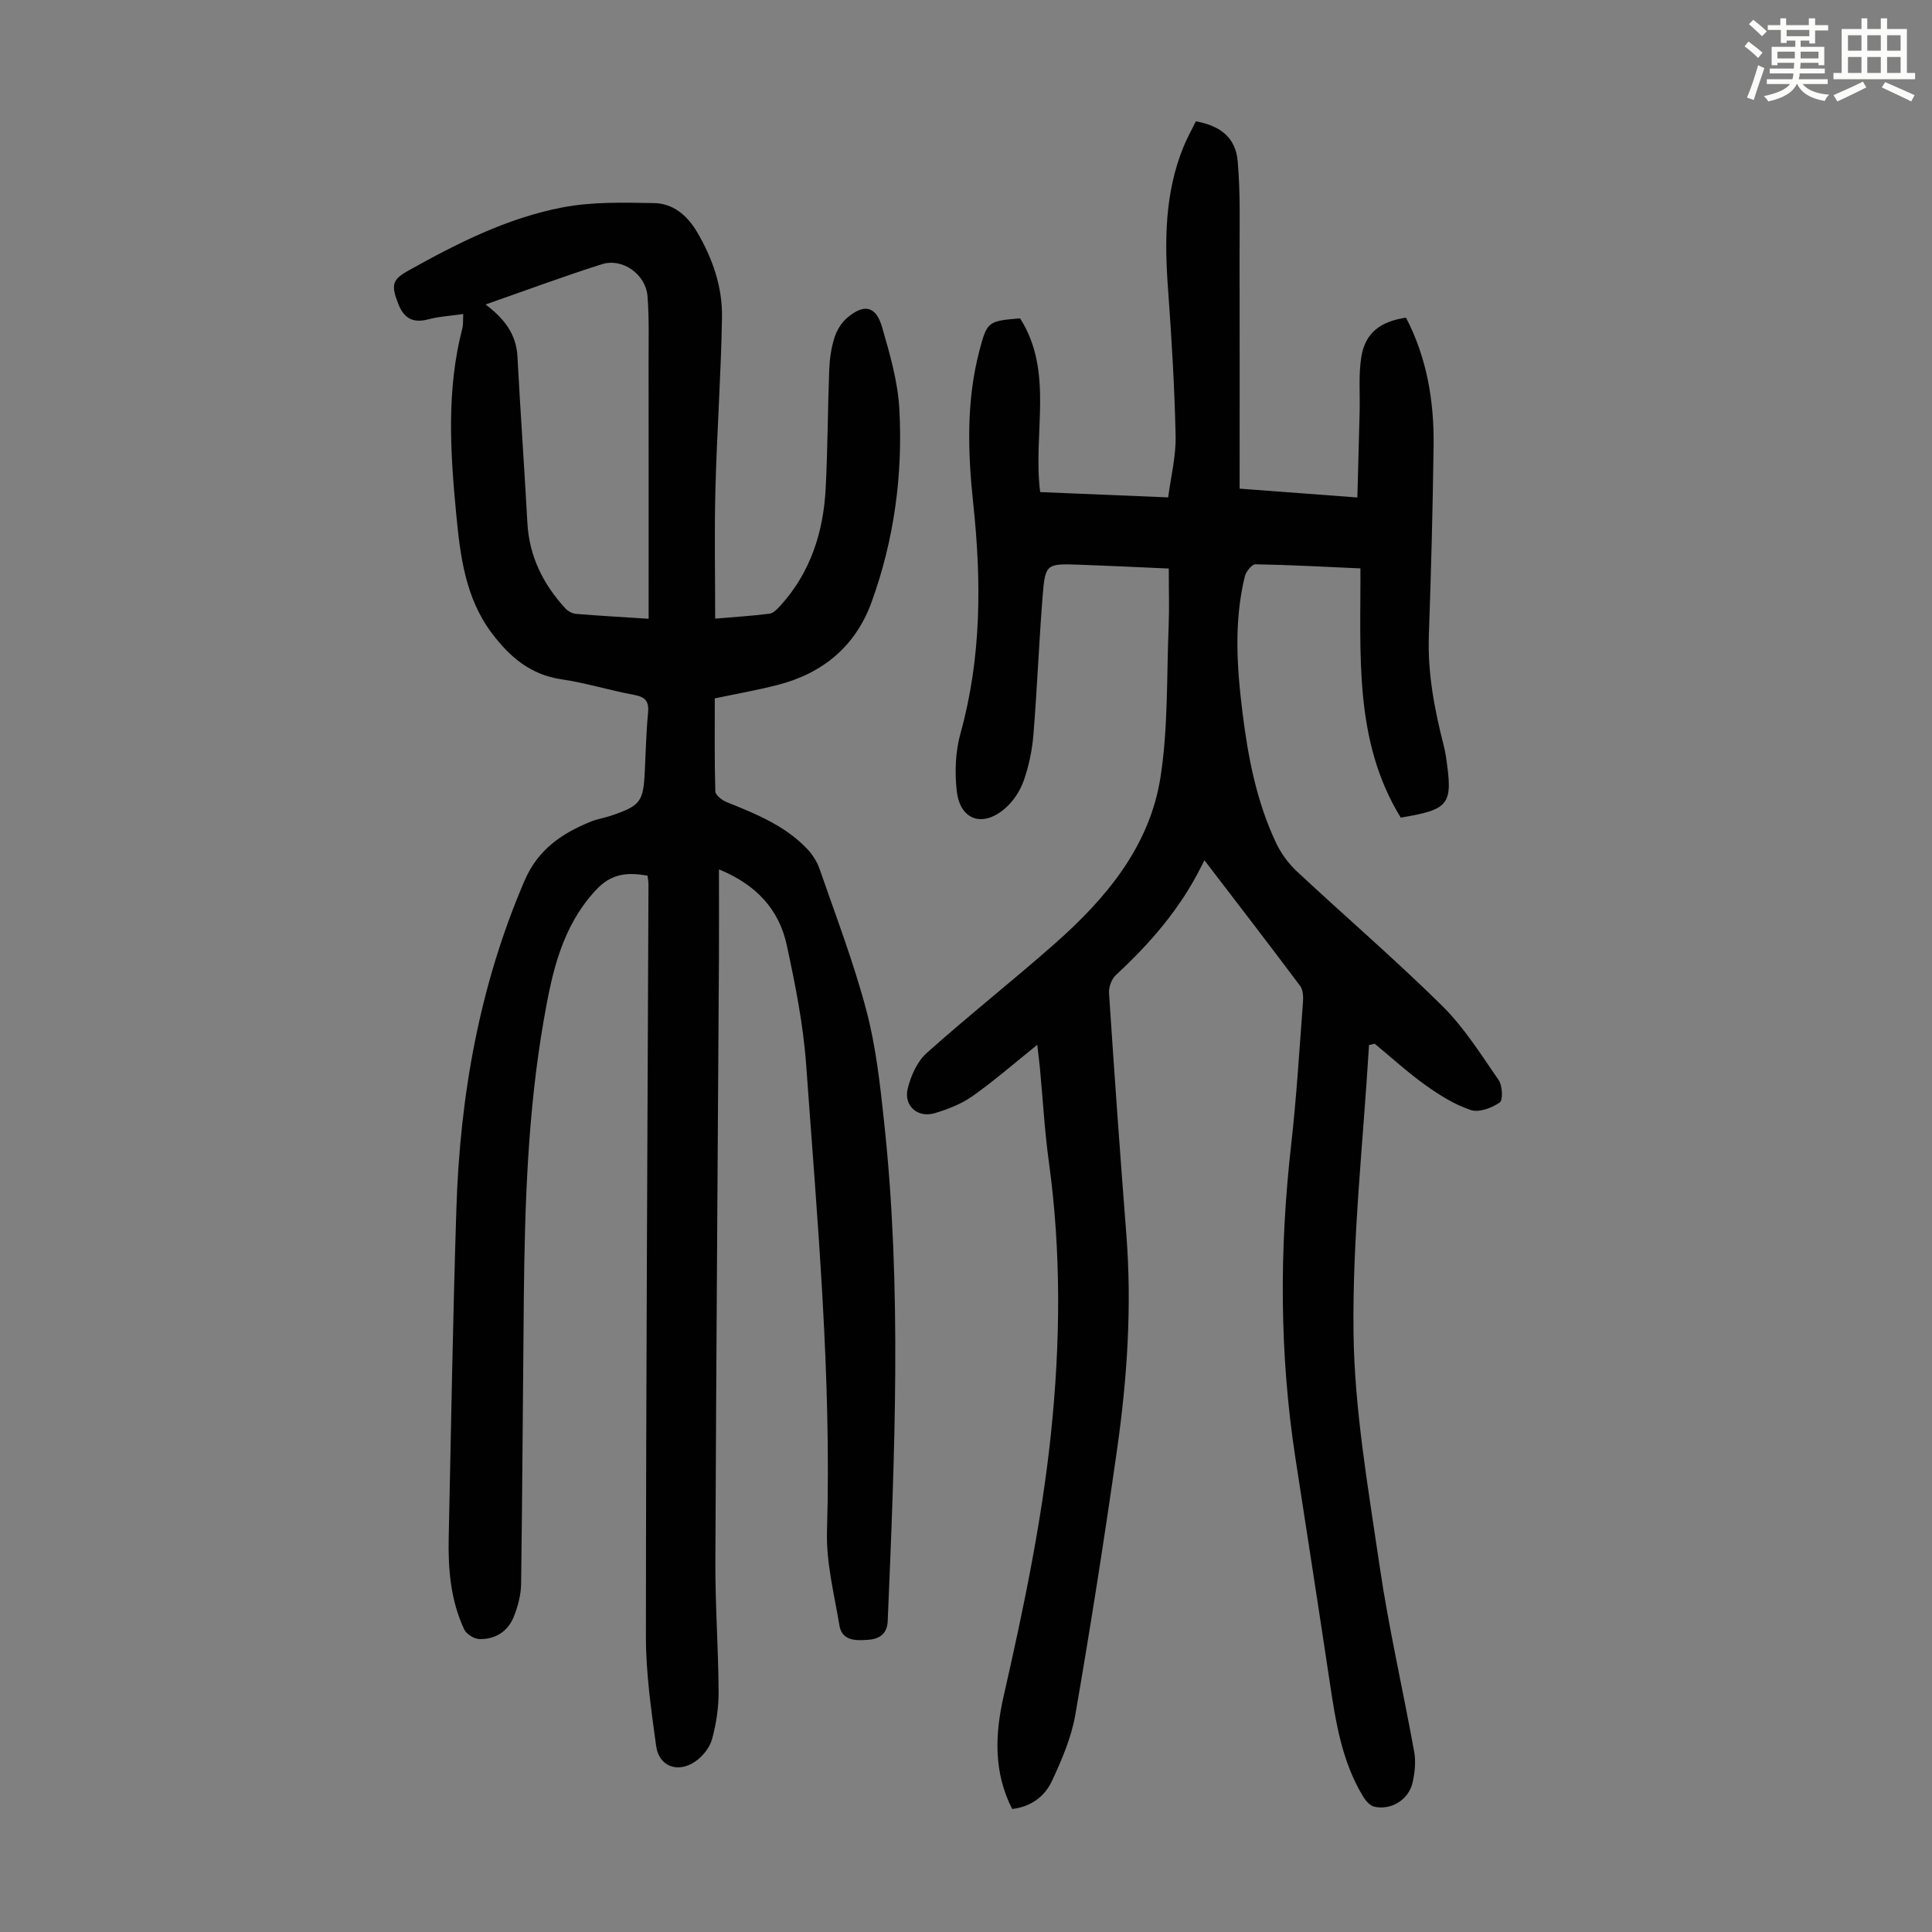
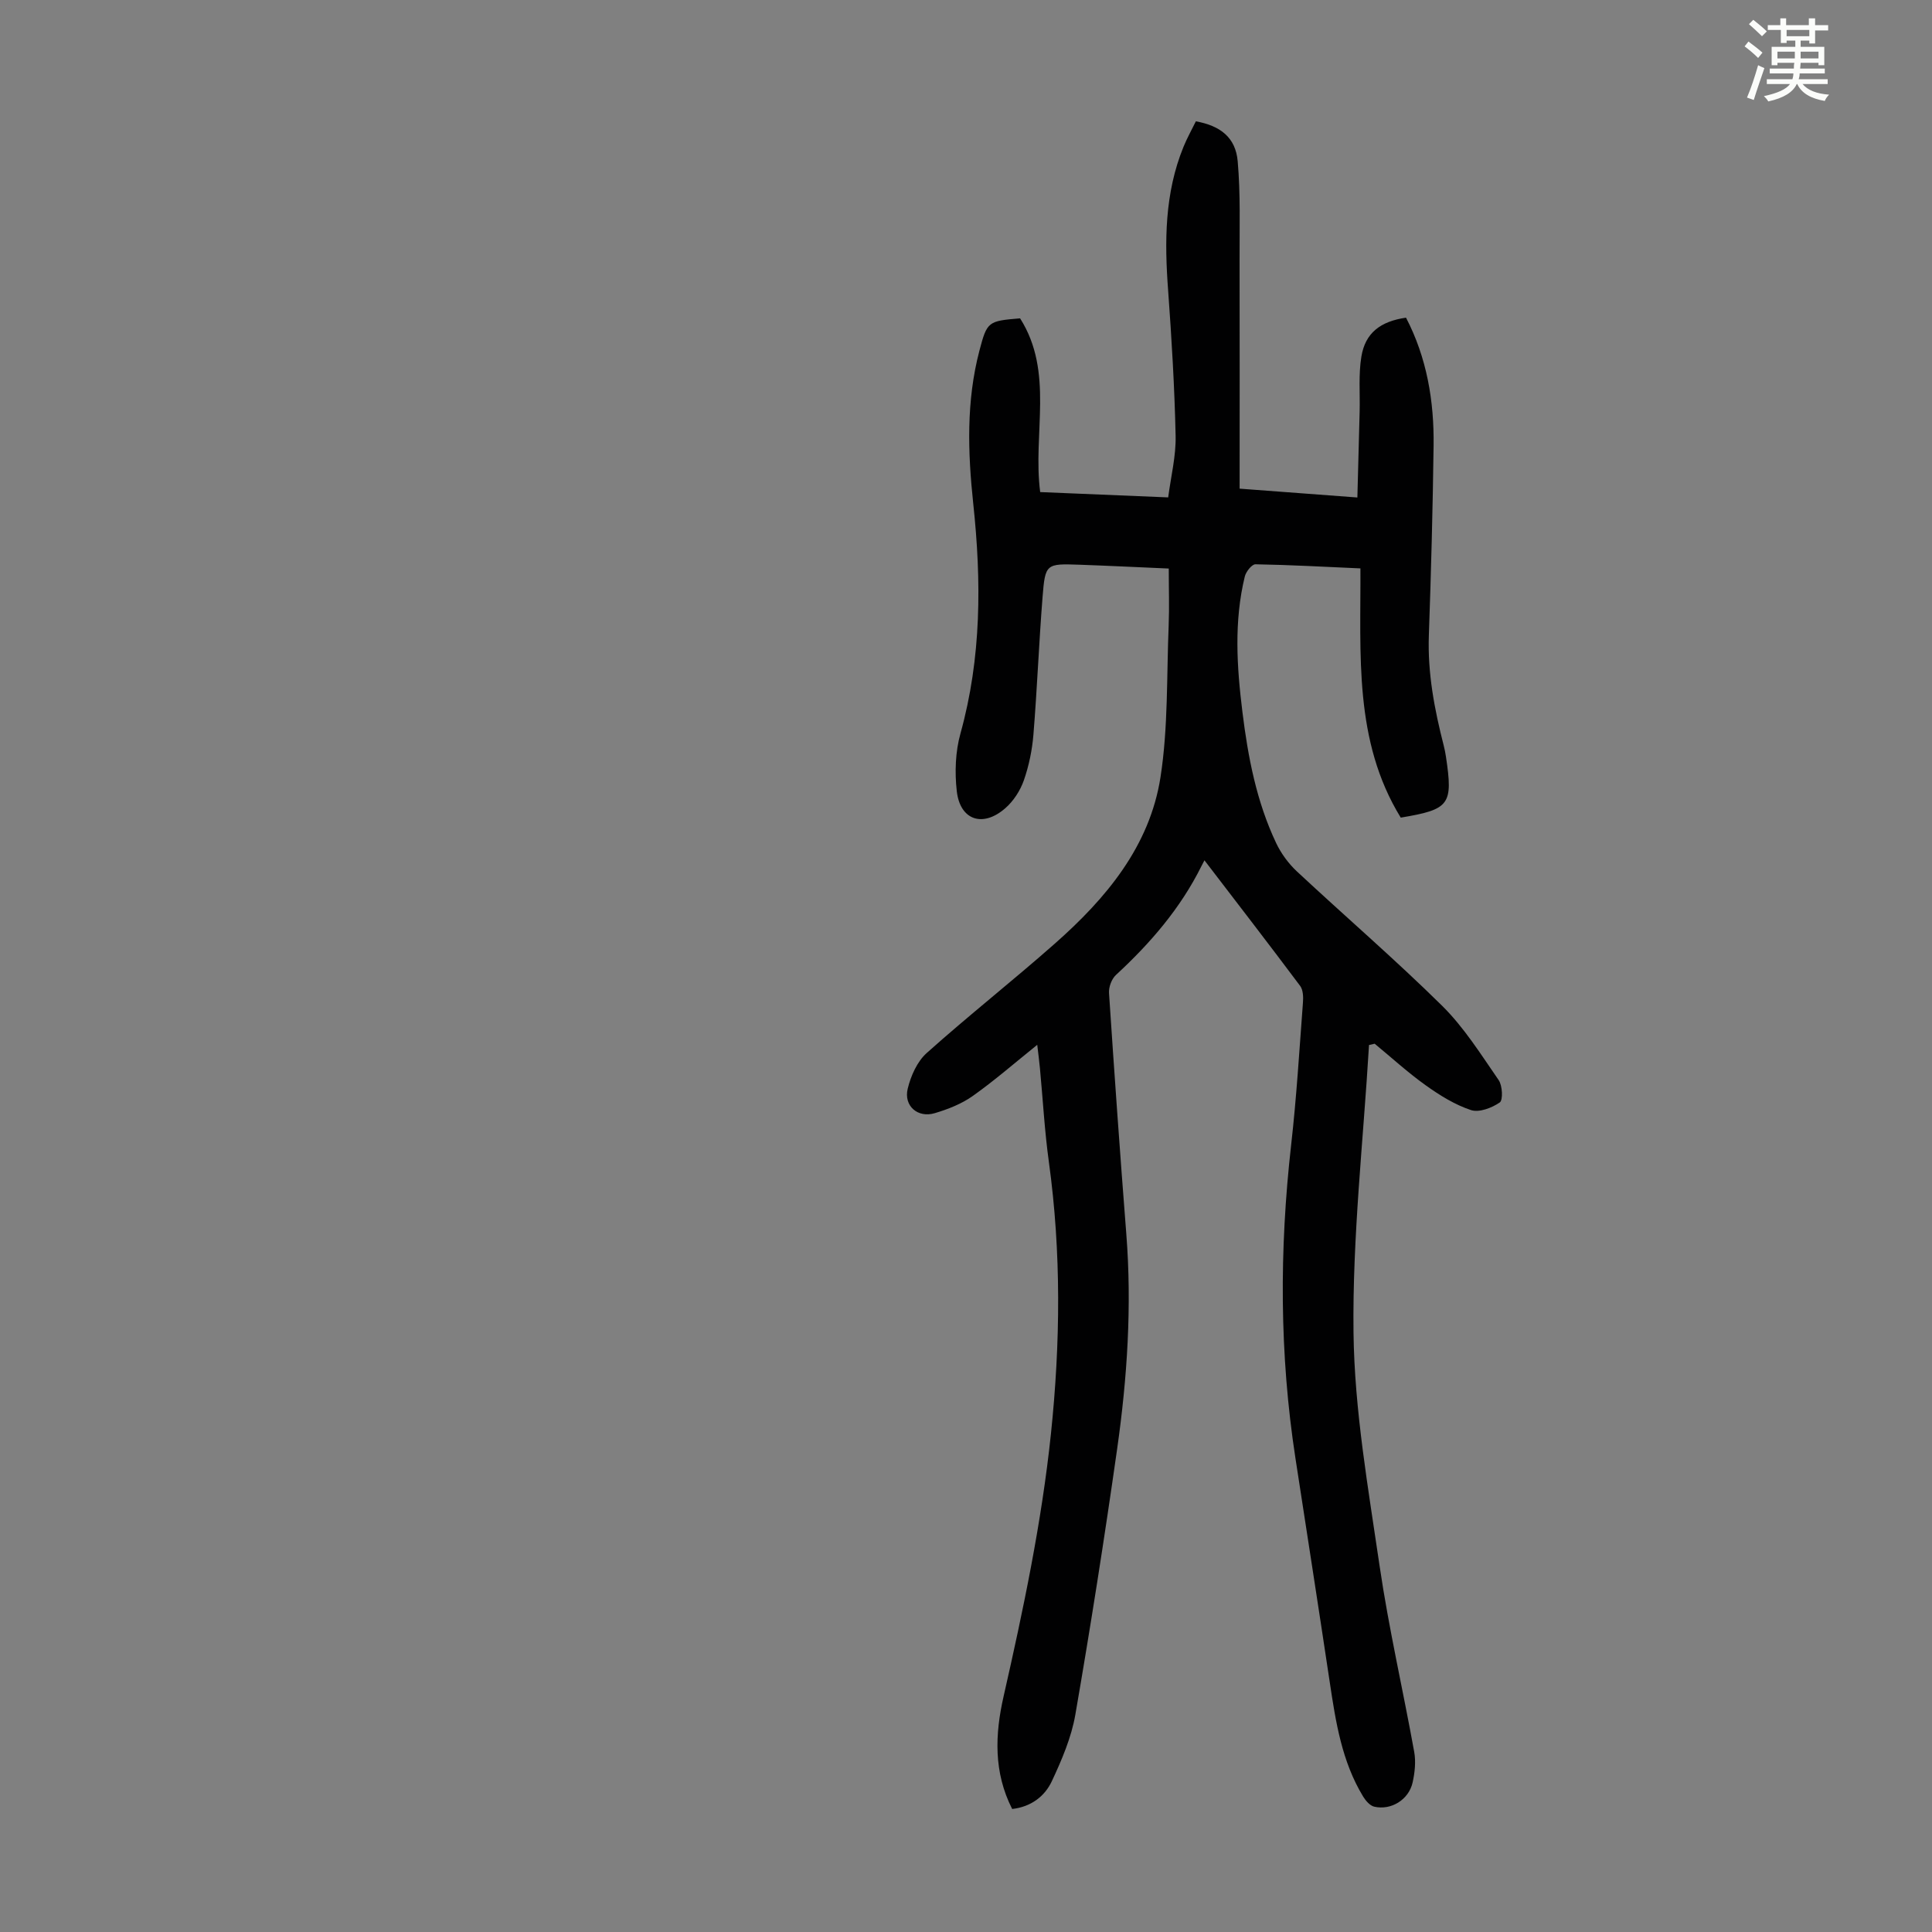
<svg xmlns="http://www.w3.org/2000/svg" enable-background="new 0 0 400 400" viewBox="0 0 400 400">
  <rect x="0" y="0" width="400" height="400" fill="#808080" stroke="none" />
  <path d="m361.2 9.6.8-1c.9.7 1.9 1.4 2.9 2.3l-.9 1.1c-1-1-2-1.8-2.8-2.4zm.5 10.6c.9-2.1 1.6-4.3 2.3-6.7.4.2.8.4 1.3.6-.7 2.1-1.5 4.3-2.2 6.6zm.4-15.2.9-.9c1 .8 2 1.6 2.8 2.4l-1 1c-.9-.9-1.8-1.7-2.7-2.5zm12.5-1.2h1.2v1.4h2.7v1.1h-2.7v2.7h-1.2v-.6h-1.8v1.3h4.9v3.8h-1.2v-.5h-3.7c0 .4-.1.9-.1 1.2h5.1v1h-5.2c0 .5-.1.9-.2 1.2h6v1h-5.2c1.1 1.3 2.9 2 5.5 2.2-.4.4-.7.8-.9 1.3-2.9-.5-4.8-1.6-5.7-3.5h-.1c-.8 1.7-2.7 2.9-5.9 3.6-.2-.4-.6-.8-.9-1.1 2.8-.6 4.6-1.4 5.4-2.5h-4.8v-1h5.3c.1-.3.2-.7.2-1.2h-4.9v-1h5c0-.4 0-.8.1-1.2h-3.5v.5h-1.2v-3.8h4.9v-1.3h-1.8v.5h-1.2v-2.7h-2.7v-1h2.6v-1.4h1.2v1.4h4.7v-1.4zm-6.6 8.3h3.6c0-.4 0-.9 0-1.4h-3.6zm1.9-4.6h4.7v-1.3h-4.7zm6.6 3.2h-3.7v1.4h3.7z" fill="#fbfcfa" />
-   <path d="m385.3 3.8h1.3v2.2h2.8v-2.2h1.3v2.2h4.1v9.1h1.7v1.3h-16.9v-1.3h1.7v-9.1h4.1v-2.2zm.4 13.1.7 1.2c-1.8.9-3.8 1.9-6 2.9-.2-.4-.5-.8-.8-1.3 2.3-1 4.3-1.9 6.1-2.8zm-3.1-6.4h2.8v-3.2h-2.8zm0 4.6h2.8v-3.3h-2.8zm4-4.6h2.8v-3.2h-2.8zm0 4.6h2.8v-3.3h-2.8zm3.7 1.9c2.1.9 4.1 1.8 6.1 2.7l-.7 1.3c-2.2-1.1-4.2-2-6.1-2.9zm3.2-9.7h-2.8v3.2h2.8zm-2.8 7.8h2.8v-3.3h-2.8z" fill="#fbfcfa" />
  <g fill="#010102">
-     <path d="m95.91 65.02c-2.59.37-5.02.5-7.31 1.11-3.1.82-4.97-.27-6.09-3.09-1.61-4.09-1.34-5.13 2.12-7.06 10.08-5.63 20.43-10.86 31.83-13.04 6.16-1.18 12.64-1.01 18.96-.89 3.87.07 6.79 2.44 8.83 5.88 3.28 5.51 5.34 11.47 5.23 17.81-.2 11.85-1.05 23.69-1.36 35.54-.23 8.8-.05 17.61-.05 26.8 4-.34 7.65-.56 11.27-1.03.83-.11 1.65-1.02 2.3-1.73 6.21-6.88 8.84-15.2 9.31-24.24.42-8.15.42-16.32.73-24.48.08-2.21.4-4.49 1.05-6.59.47-1.52 1.41-3.13 2.61-4.16 3.53-3.05 6.02-2.53 7.29 1.89 1.6 5.54 3.26 11.25 3.57 16.95.74 13.61-1.07 27.04-5.73 39.92-3.31 9.16-10.08 14.79-19.47 17.2-4.2 1.08-8.49 1.83-13.01 2.78 0 6.53-.08 12.9.11 19.25.02.78 1.37 1.83 2.33 2.22 6.04 2.43 12.08 4.85 16.68 9.69 1.11 1.17 2.06 2.66 2.58 4.17 3.36 9.71 7.06 19.35 9.68 29.27 1.99 7.52 2.85 15.38 3.68 23.15 3.71 34.4 2.18 68.85.74 103.3-.12 2.9-2.06 3.73-4.1 3.87-2.31.15-5.34.33-5.89-2.95-1.08-6.49-2.77-13.06-2.58-19.54.95-32.3-2.01-64.41-4.31-96.54-.6-8.33-2.25-16.62-4.02-24.8-1.6-7.41-6.34-12.55-14.04-15.68 0 6.37.03 12.25 0 18.14-.25 41.75-.57 83.49-.74 125.24-.04 8.95.62 17.89.67 26.84.02 3.31-.49 6.71-1.37 9.89-.49 1.76-1.97 3.59-3.52 4.63-3.61 2.43-7.46.96-8.04-3.23-1.03-7.5-2.12-15.08-2.12-22.63.02-51.93.33-103.87.53-155.8 0-.55-.12-1.1-.2-1.79-4.1-.69-7.41-.56-10.73 3.03-7.06 7.64-9.04 17.1-10.71 26.65-3.36 19.12-3.97 38.48-4.17 57.85-.2 19.7-.29 39.39-.56 59.09-.03 2.28-.66 4.67-1.51 6.8-1.22 3.07-3.84 4.73-7.13 4.64-1.09-.03-2.68-1.02-3.14-1.99-2.82-6.01-3.35-12.48-3.21-19.01.49-22.71.86-45.42 1.59-68.13.75-23.43 4.78-46.2 14.12-67.9 2.78-6.46 7.74-9.81 13.78-12.24 1.34-.54 2.81-.75 4.18-1.22 6.05-2.07 6.62-2.86 6.93-9.15.2-4.02.28-8.06.67-12.06.24-2.38-.49-3.35-2.87-3.78-5.05-.93-10-2.48-15.08-3.23-6.41-.94-10.72-4.67-14.38-9.53-5.51-7.32-6.55-16-7.39-24.72-1.23-12.84-2.03-25.66 1.26-38.35.22-.78.13-1.59.2-3.02zm38.38 63.09c0-1.76 0-3.07 0-4.38 0-16.34.01-32.68-.01-49.02 0-4.46.13-8.94-.22-13.38-.36-4.54-5.18-7.98-9.44-6.63-7.94 2.52-15.76 5.43-24.09 8.34 3.84 2.89 6.35 6.1 6.6 10.74.61 11.5 1.43 22.99 2.06 34.49.38 6.93 3.27 12.68 7.86 17.69.54.59 1.46 1.07 2.24 1.14 4.78.39 9.57.66 15 1.01z" />
    <path d="m283.44 216.36c-1.18 19.85-3.45 39.72-3.21 59.56.2 16.12 3.06 32.25 5.4 48.28 1.89 12.91 4.85 25.67 7.17 38.53.36 2.02.12 4.27-.33 6.3-.79 3.57-4.45 5.84-7.96 5.02-.88-.21-1.75-1.22-2.28-2.08-4.41-7.25-5.68-15.43-6.91-23.63-2.32-15.48-4.73-30.94-7.11-46.41-3.33-21.6-3.34-43.22-.89-64.91 1.11-9.78 1.7-19.62 2.44-29.43.09-1.15.05-2.63-.58-3.47-6.42-8.58-12.97-17.07-19.81-26-.33.62-.48.9-.62 1.19-4.34 8.74-10.58 15.97-17.7 22.54-.9.83-1.52 2.51-1.44 3.75 1.1 16.63 2.28 33.26 3.58 49.88 1.17 14.93.2 29.77-1.9 44.52-2.61 18.37-5.49 36.71-8.65 54.99-.82 4.74-2.81 9.38-4.87 13.79-1.48 3.16-4.33 5.31-8.21 5.75-3.87-7.59-3.57-15.44-1.78-23.3 4.09-18 7.88-36.01 9.81-54.42 1.96-18.79 2.15-37.49-.43-56.23-.89-6.42-1.24-12.92-1.85-19.38-.15-1.62-.37-3.23-.56-4.88-4.61 3.7-8.82 7.38-13.35 10.59-2.31 1.64-5.12 2.74-7.87 3.56-3.52 1.05-6.46-1.5-5.6-5.06.64-2.65 1.96-5.63 3.93-7.39 8.67-7.76 17.83-14.97 26.55-22.67 10.58-9.34 19.62-20.1 21.86-34.45 1.6-10.31 1.26-20.92 1.69-31.41.15-3.78.02-7.58.02-11.78-6.49-.28-12.49-.58-18.48-.79-6.93-.24-7.1-.22-7.65 6.7-.75 9.48-1.12 18.99-1.89 28.47-.26 3.2-.93 6.44-1.98 9.46-.74 2.12-2.13 4.28-3.82 5.76-4.66 4.1-9.39 2.52-10.07-3.52-.44-3.91-.29-8.15.76-11.92 4.37-15.72 4.36-31.57 2.65-47.6-1.13-10.6-1.47-21.22 1.28-31.68 1.59-6.04 1.79-6.13 8.42-6.68 7.09 11.18 2.58 23.82 4.16 35.97 8.88.37 17.45.72 26.5 1.1.57-4.36 1.63-8.56 1.54-12.72-.22-10.05-.82-20.09-1.55-30.12-.76-10.14-.74-20.14 3.18-29.74.75-1.84 1.73-3.58 2.56-5.28 5.09.91 8.23 3.37 8.66 8.25.6 6.76.37 13.61.39 20.41.04 15.66.01 31.32.01 47.39 7.78.59 15.65 1.18 24.38 1.83.16-6.12.32-11.98.47-17.84.09-3.78-.25-7.64.36-11.34.81-4.88 3.92-7.28 9.24-8.05 4.31 8.28 5.83 17.25 5.71 26.5-.17 13.09-.52 26.17-.98 39.26-.28 7.82 1.16 15.35 3.08 22.84.19.76.35 1.53.46 2.3 1.49 9.95.79 10.91-9.36 12.61-9.76-15.88-8.26-33.75-8.35-51.6-7.48-.33-14.6-.73-21.73-.85-.75-.01-1.97 1.53-2.21 2.54-2.26 9.29-1.65 18.69-.49 28.03 1.15 9.34 2.92 18.58 6.99 27.16 1.02 2.15 2.54 4.22 4.28 5.85 9.98 9.31 20.35 18.23 30.06 27.81 4.55 4.49 8.05 10.09 11.72 15.4.79 1.14.93 4.14.23 4.63-1.64 1.13-4.27 2.14-5.96 1.58-3.32-1.1-6.45-3.04-9.33-5.1-3.71-2.64-7.09-5.74-10.61-8.64-.4.08-.79.18-1.17.27z" />
  </g>
</svg>